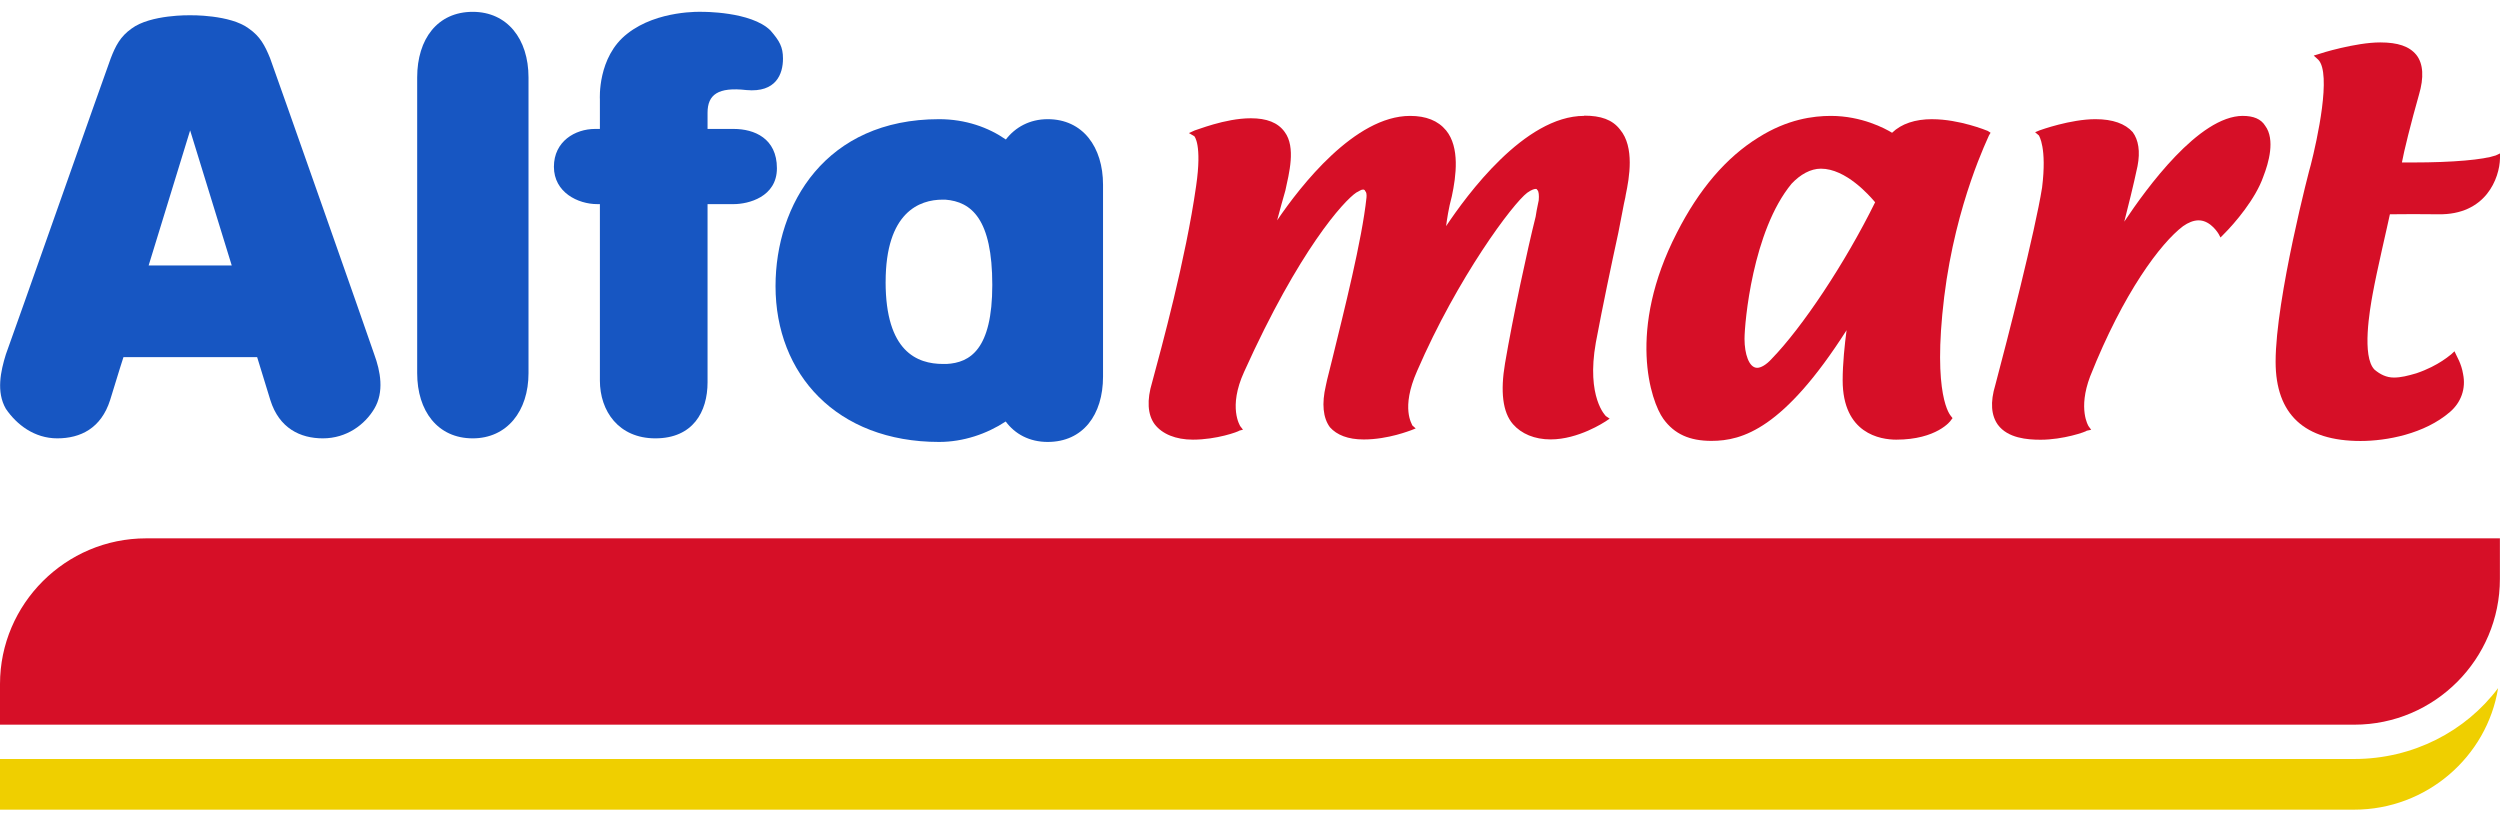
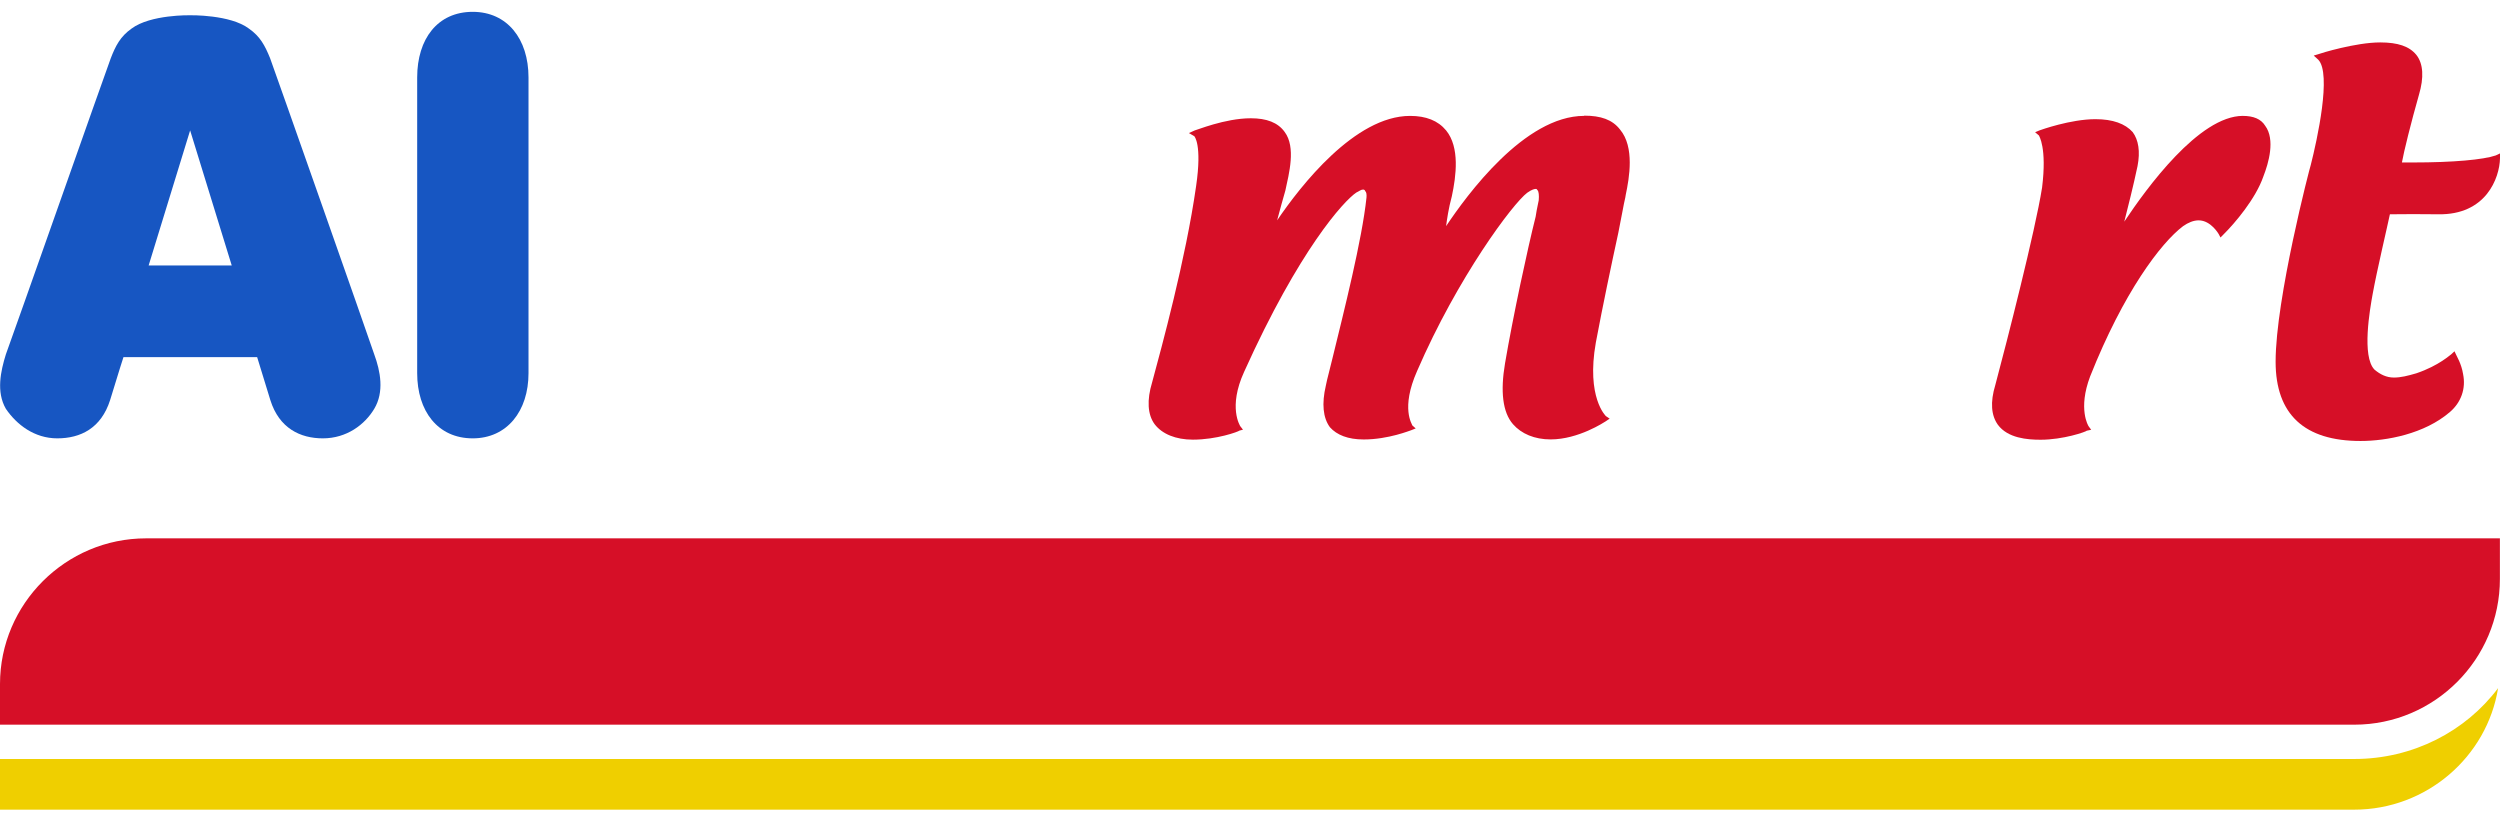
<svg xmlns="http://www.w3.org/2000/svg" width="94" height="31" viewBox="0 0 94 31" fill="none">
  <g clip-path="url(#clip0)">
    <path d="M17.774 0.445C16.455 0.445 15.686 1.46 15.686 2.913V3.852V13.066V14.031C15.686 15.452 16.455 16.482 17.774 16.482C19.069 16.482 19.872 15.452 19.872 14.031V13.066V3.852V2.913C19.872 1.46 19.069 0.445 17.774 0.445Z" fill="#1756C2" />
-     <path d="M27.588 4.848H26.604V4.239C26.604 3.554 27.004 3.266 28.062 3.386C29.187 3.49 29.44 2.776 29.44 2.205C29.44 1.764 29.311 1.54 28.969 1.145C28.24 0.424 26.395 0.445 26.395 0.445C26.395 0.445 24.722 0.368 23.587 1.266C22.457 2.14 22.556 3.732 22.556 3.732V4.848H22.375C21.625 4.848 20.827 5.314 20.827 6.271C20.827 7.234 21.732 7.675 22.457 7.675H22.556V14.311C22.556 15.452 23.258 16.482 24.642 16.482C26.054 16.482 26.604 15.485 26.604 14.375V7.675H27.588C28.132 7.675 29.212 7.411 29.212 6.326C29.212 5.201 28.36 4.848 27.588 4.848" fill="#1756C2" />
-     <path d="M39.393 4.481C38.716 4.481 38.174 4.785 37.82 5.245C37.169 4.794 36.311 4.481 35.311 4.481C31.048 4.481 29.16 7.676 29.16 10.76C29.16 14.062 31.454 16.617 35.311 16.617C36.224 16.617 37.105 16.314 37.815 15.848C38.162 16.32 38.707 16.617 39.393 16.617C40.718 16.617 41.474 15.599 41.474 14.161V6.946C41.474 5.533 40.718 4.481 39.393 4.481ZM33.3 10.601C33.3 7.973 34.579 7.507 35.438 7.507C35.472 7.507 35.515 7.507 35.545 7.507C36.532 7.584 37.31 8.24 37.31 10.714C37.31 13.149 36.467 13.637 35.593 13.685C35.542 13.685 35.516 13.685 35.461 13.685C34.481 13.685 33.299 13.219 33.299 10.601" fill="#1756C2" />
    <path d="M14.071 13.323C13.854 12.673 10.332 2.662 10.156 2.19C9.963 1.715 9.784 1.371 9.359 1.075C8.655 0.543 7.149 0.574 7.149 0.574C7.149 0.574 5.663 0.54 4.946 1.075C4.527 1.372 4.349 1.715 4.165 2.19C3.986 2.662 0.464 12.673 0.221 13.323C0.024 13.959 -0.147 14.737 0.221 15.372C0.626 15.966 1.292 16.482 2.153 16.482C3.027 16.482 3.802 16.104 4.14 15.044C4.469 13.959 4.642 13.429 4.642 13.429H7.149H9.669C9.669 13.429 9.833 13.959 10.165 15.044C10.497 16.104 11.291 16.482 12.14 16.482C13.034 16.482 13.717 15.966 14.071 15.372C14.453 14.737 14.305 13.959 14.071 13.323H14.071ZM5.589 9.981L7.149 4.903L8.713 9.981H5.589Z" fill="#1756C2" />
    <path d="M88.521 28.538H0V30.443H88.521C91.238 30.443 93.513 28.453 93.928 25.874C92.711 27.497 90.73 28.538 88.521 28.538Z" fill="#EFCF00" />
    <path d="M93.996 21.768V20.242H5.491C2.469 20.242 0 22.706 0 25.721V27.248H88.521C91.548 27.248 93.996 24.78 93.996 21.768Z" fill="#D60F27" />
    <path d="M59.562 4.357C57.323 4.357 55.145 7.347 54.373 8.503C54.408 8.24 54.465 7.838 54.589 7.379C54.752 6.617 54.893 5.539 54.373 4.903C54.069 4.536 53.62 4.358 53.018 4.358C50.944 4.358 48.895 6.995 48.02 8.285C48.123 7.908 48.247 7.436 48.33 7.163C48.466 6.529 48.733 5.539 48.304 4.962C48.049 4.607 47.627 4.447 47.031 4.447C46.055 4.447 44.97 4.903 44.924 4.903L44.703 5.003L44.905 5.121C44.905 5.121 45.204 5.419 44.974 6.995C44.58 9.764 43.673 13.066 43.32 14.376C43.117 15.043 43.148 15.589 43.415 15.951C43.697 16.32 44.211 16.531 44.852 16.531C45.746 16.531 46.559 16.233 46.604 16.19L46.736 16.156L46.632 16.022C46.632 16.013 46.165 15.322 46.78 13.979C48.853 9.383 50.529 7.552 50.997 7.24C51.108 7.188 51.172 7.127 51.252 7.127C51.303 7.127 51.329 7.161 51.329 7.187C51.38 7.212 51.389 7.325 51.38 7.429C51.211 9.027 50.535 11.695 50.099 13.479C50.005 13.887 49.905 14.219 49.852 14.498C49.692 15.181 49.745 15.711 50.005 16.064C50.264 16.355 50.683 16.524 51.276 16.524C52.205 16.524 53.027 16.183 53.06 16.177L53.23 16.109L53.103 15.995C53.103 15.952 52.655 15.369 53.284 13.947C54.816 10.412 56.886 7.649 57.424 7.247C57.606 7.119 57.699 7.103 57.753 7.103C57.77 7.103 57.779 7.103 57.813 7.155C57.856 7.197 57.873 7.349 57.856 7.532C57.848 7.6 57.788 7.82 57.74 8.148C57.432 9.371 56.888 11.902 56.589 13.662C56.411 14.713 56.497 15.501 56.888 15.949C57.204 16.311 57.7 16.522 58.303 16.522C59.354 16.522 60.327 15.869 60.369 15.845L60.523 15.741L60.382 15.646C60.382 15.646 59.637 14.946 60.003 12.883C60.262 11.5 60.597 9.909 60.849 8.752C60.969 8.172 61.046 7.691 61.111 7.427L61.128 7.324C61.262 6.689 61.466 5.53 60.915 4.873C60.623 4.493 60.183 4.349 59.571 4.349" fill="#D60F27" />
-     <path d="M72.649 4.481C72.013 4.481 71.496 4.65 71.142 4.992C70.883 4.833 70 4.358 68.841 4.358C68.18 4.358 67.207 4.481 66.116 5.17C64.905 5.919 63.883 7.114 63.05 8.752C61.165 12.416 62.068 15.092 62.542 15.749C62.955 16.32 63.526 16.577 64.35 16.577C65.516 16.577 67.067 16.121 69.431 12.416C69.362 12.938 69.284 13.671 69.284 14.296C69.284 16.314 70.71 16.531 71.298 16.531C72.821 16.531 73.352 15.823 73.356 15.799L73.416 15.722L73.356 15.645C73.339 15.619 72.647 14.915 73.102 11.161C73.541 7.586 74.786 5.121 74.786 5.091L74.846 4.992L74.741 4.923C74.698 4.906 73.671 4.482 72.65 4.482L72.649 4.481ZM66.07 13.83C65.759 13.83 65.594 13.3 65.594 12.744C65.594 12.143 65.895 8.681 67.365 6.906C67.691 6.56 68.078 6.342 68.466 6.342C69.407 6.342 70.287 7.347 70.505 7.605C69.364 9.917 67.761 12.312 66.621 13.486C66.411 13.72 66.209 13.83 66.07 13.83" fill="#D60F27" />
    <path d="M84.333 4.357C82.687 4.357 80.71 7.074 79.873 8.334C80.011 7.789 80.215 6.986 80.371 6.246C80.479 5.692 80.405 5.259 80.19 4.968C79.907 4.65 79.44 4.481 78.787 4.481C77.853 4.481 76.725 4.888 76.684 4.903L76.52 4.972L76.665 5.095C76.665 5.112 76.97 5.542 76.782 7.054C76.52 8.7 75.469 12.806 75.026 14.468C74.823 15.136 74.873 15.623 75.119 15.97C75.494 16.476 76.223 16.534 76.725 16.534C77.578 16.534 78.428 16.237 78.465 16.194L78.628 16.16L78.53 16.025C78.524 16.017 78.123 15.38 78.59 14.151C79.847 10.987 81.245 9.138 82.084 8.503C82.278 8.368 82.475 8.285 82.669 8.285C83.13 8.285 83.423 8.801 83.423 8.801L83.491 8.93L83.593 8.826C84.033 8.391 84.817 7.467 85.103 6.633C85.3 6.133 85.555 5.245 85.171 4.729C85.012 4.471 84.726 4.358 84.332 4.358" fill="#D60F27" />
    <path d="M93.839 5.845C93.377 6.004 92.243 6.109 90.72 6.109C90.549 6.109 90.407 6.109 90.312 6.109C90.381 5.716 90.656 4.606 90.955 3.555C91.142 2.92 91.121 2.399 90.853 2.062C90.588 1.739 90.155 1.595 89.497 1.595C88.574 1.595 87.245 2.006 87.193 2.03L86.996 2.09L87.166 2.244C87.675 2.764 87.123 5.27 86.885 6.202C86.86 6.253 85.563 11.224 85.563 13.6C85.563 15.593 86.658 16.581 88.755 16.581C89.734 16.581 91.16 16.318 92.12 15.489C92.538 15.128 92.723 14.612 92.612 14.066C92.552 13.675 92.357 13.368 92.357 13.352L92.289 13.208L92.166 13.322C92.149 13.322 91.717 13.745 90.855 14.036C90.53 14.131 90.274 14.196 90.01 14.196C89.733 14.196 89.499 14.082 89.281 13.898C88.795 13.401 89.108 11.626 89.212 11.056C89.375 10.154 89.774 8.477 89.86 8.057C90.011 8.057 90.328 8.051 90.734 8.051C91.082 8.051 91.38 8.057 91.672 8.057C93.477 8.091 93.982 6.693 94 5.954V5.769L93.839 5.845Z" fill="#D60F27" />
  </g>
  <defs>
    <clipPath id="clip0">
      <rect width="94" height="30" fill="white" transform="translate(0 0.443)" />
    </clipPath>
  </defs>
</svg>